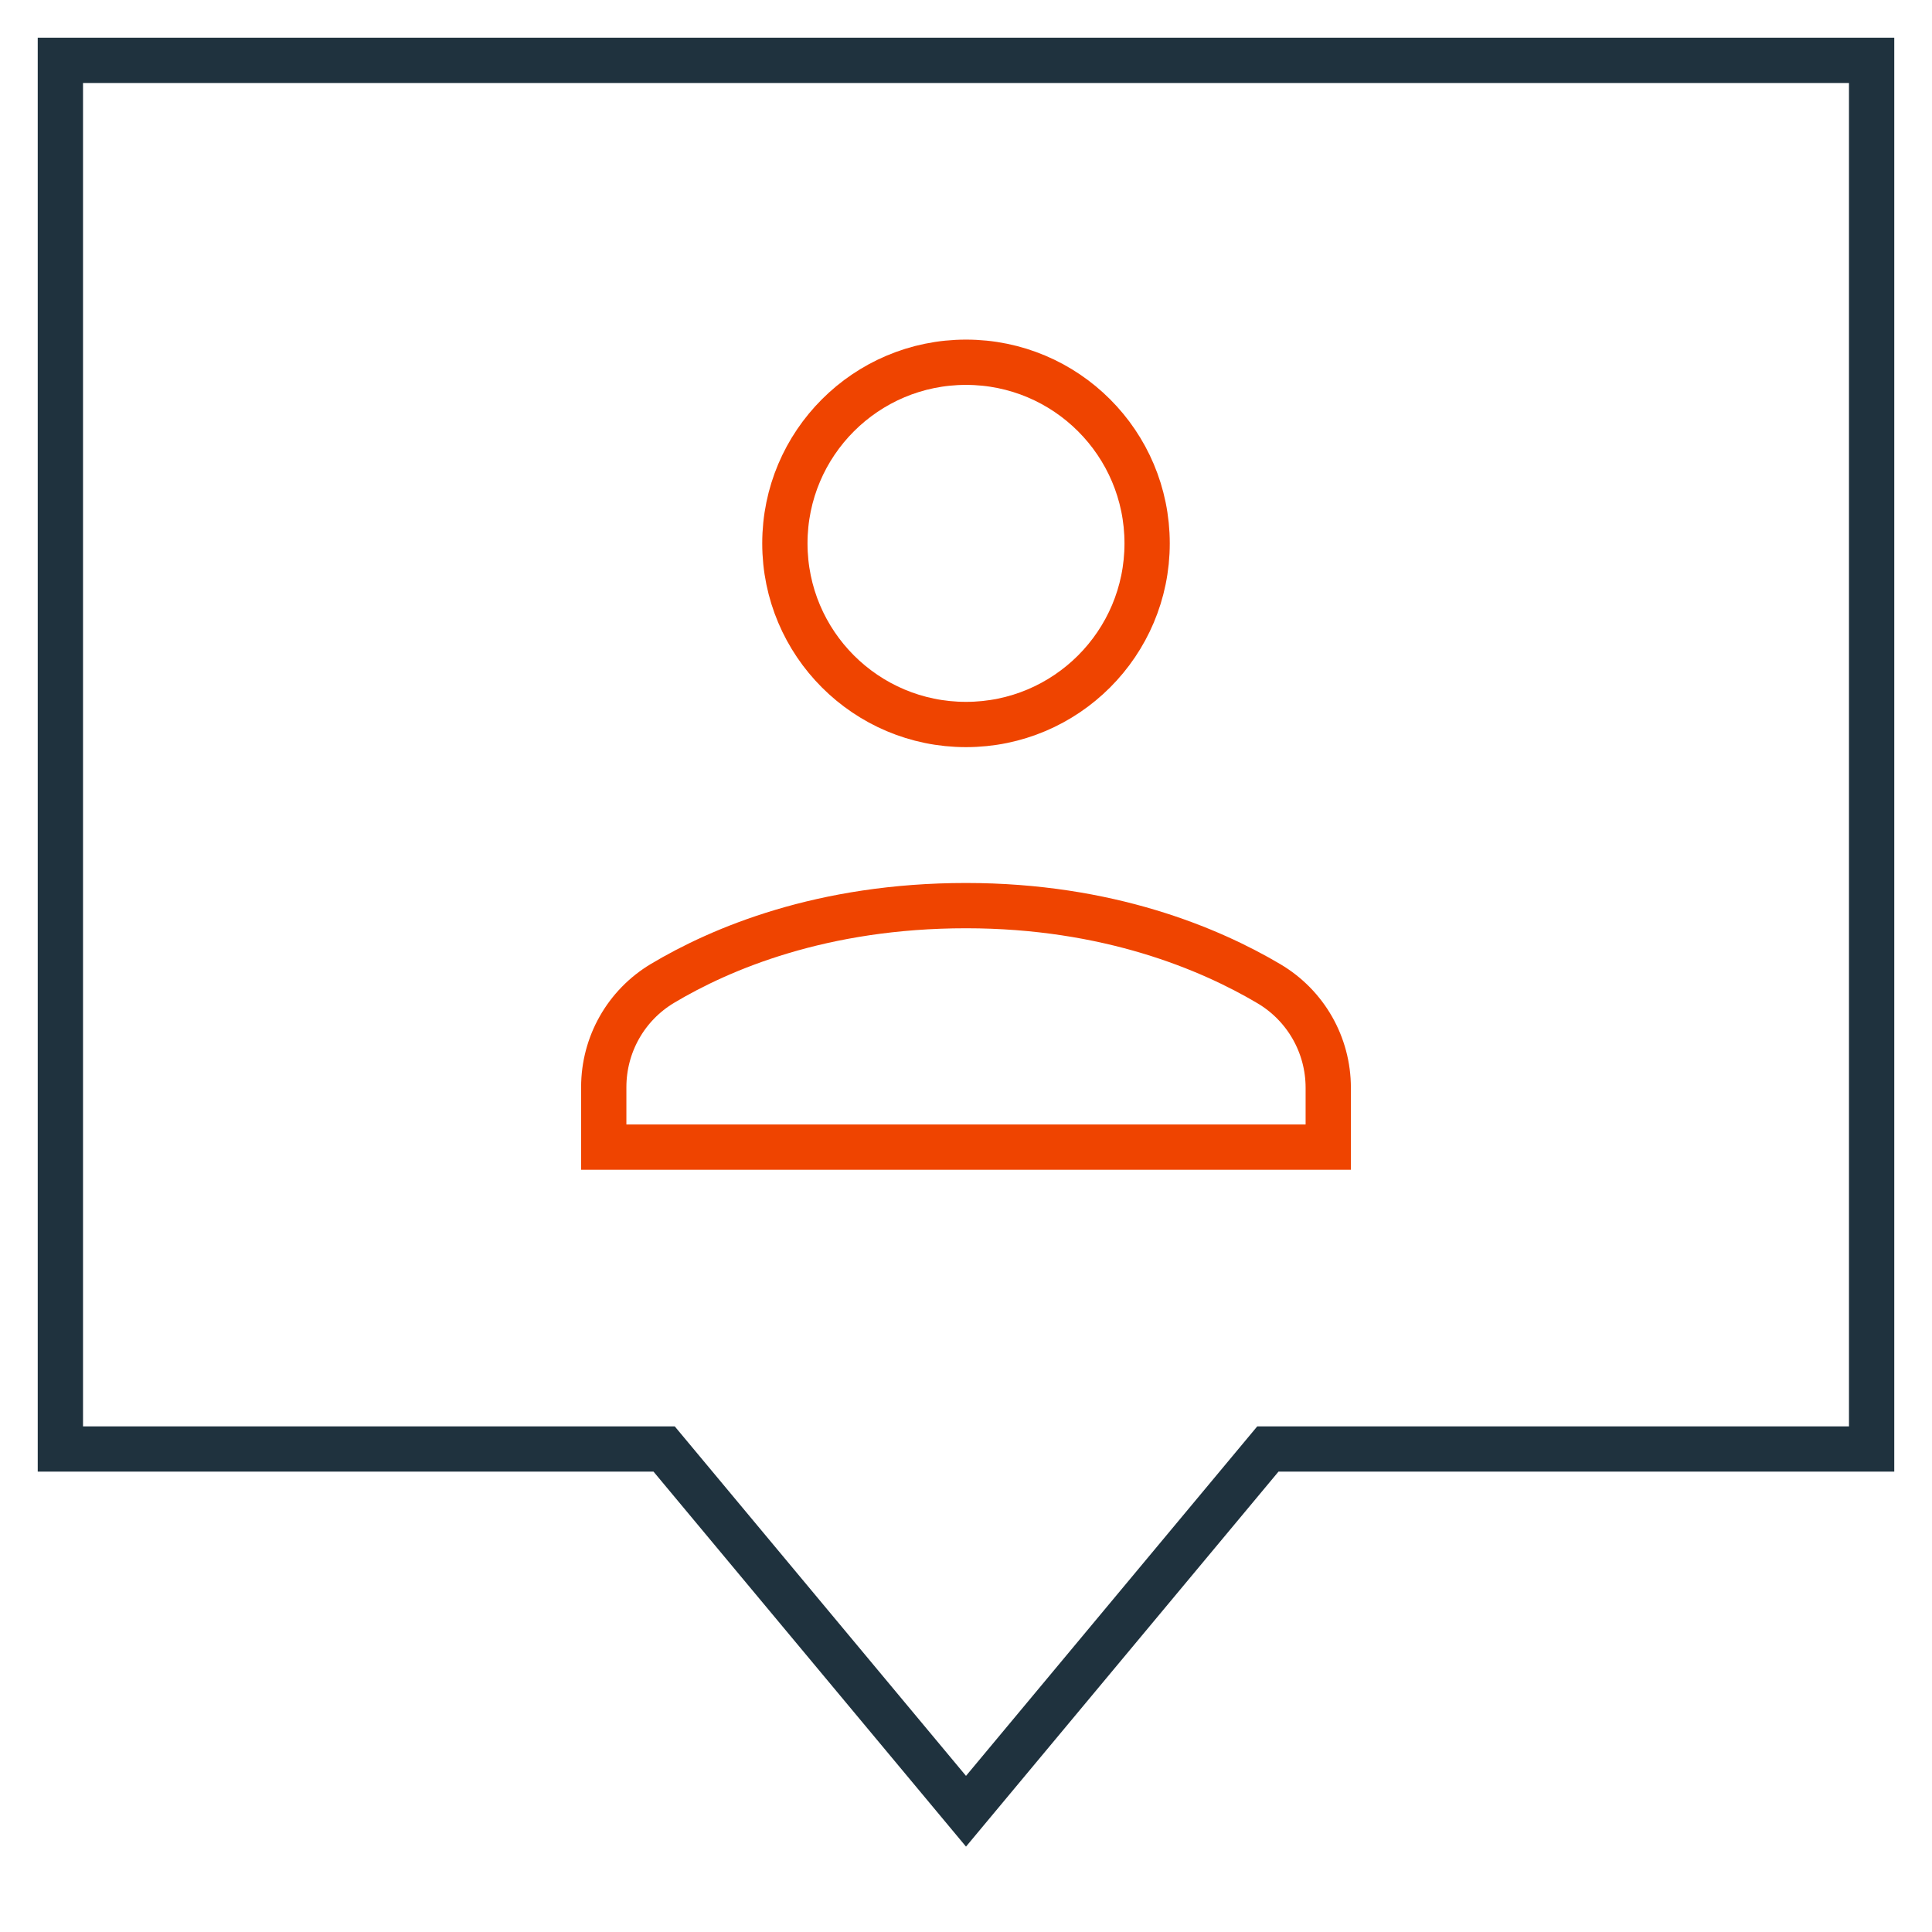
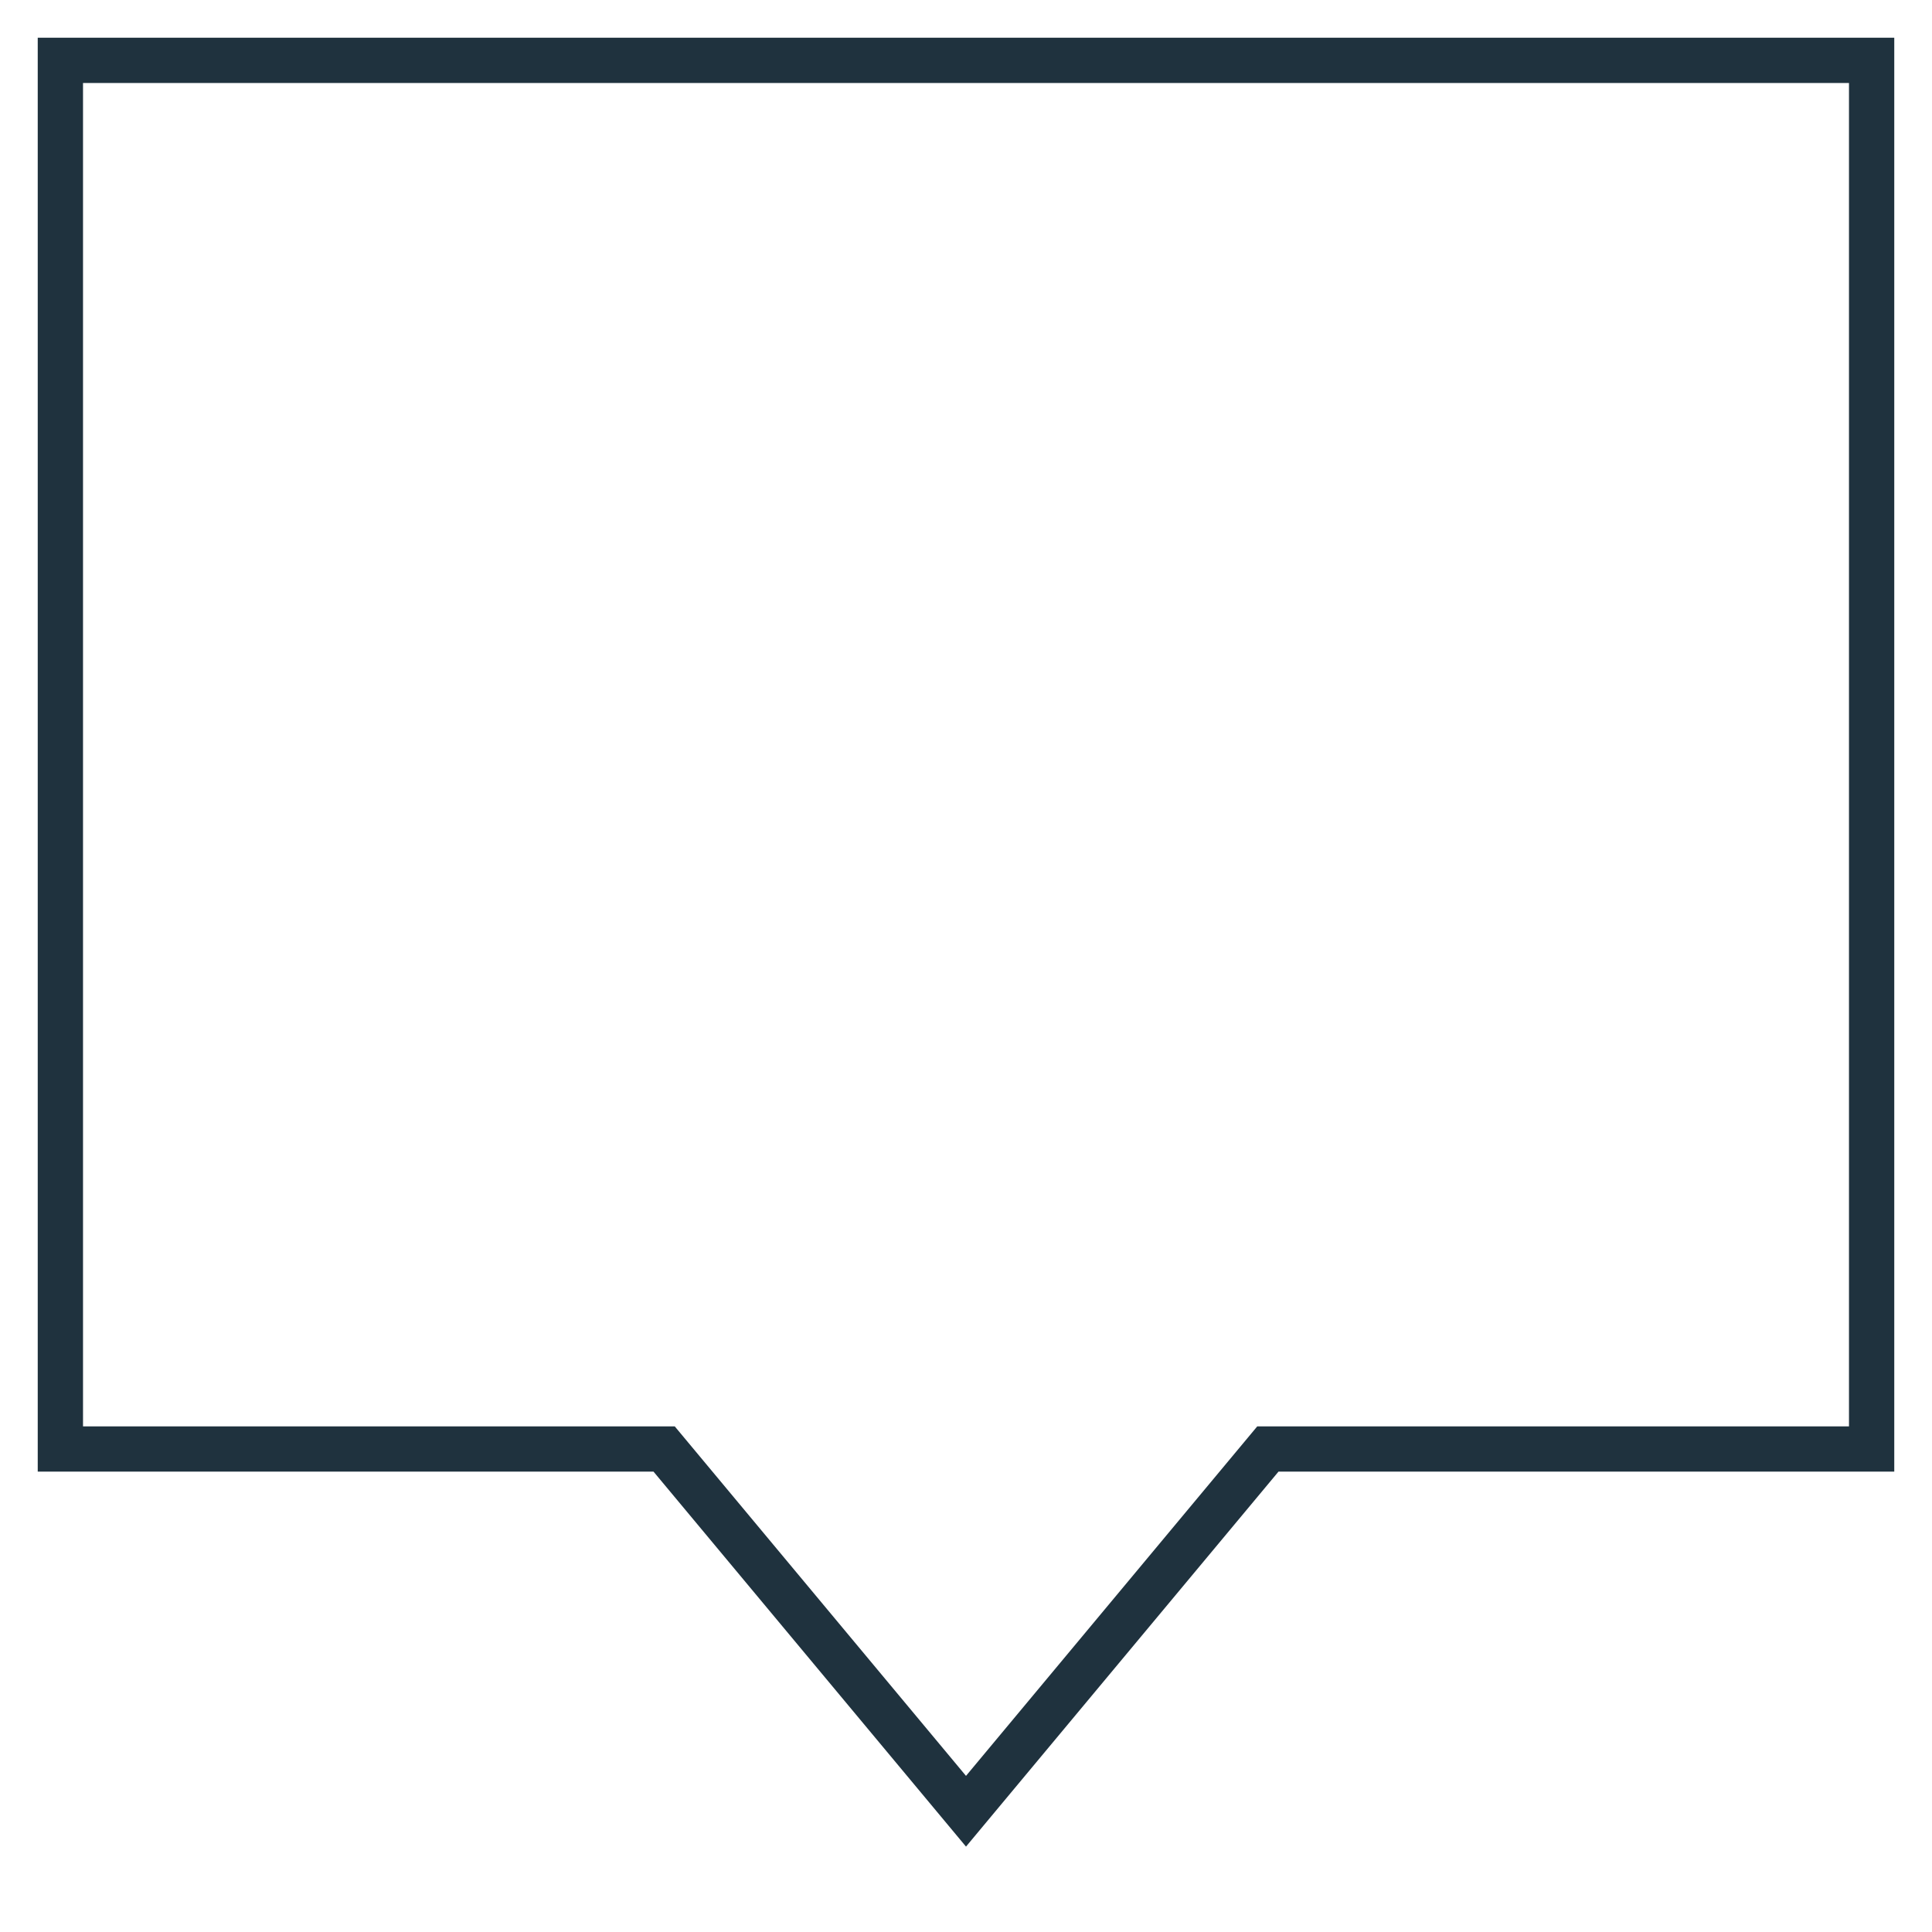
<svg xmlns="http://www.w3.org/2000/svg" width="64" height="64" viewBox="0 0 64 64">
  <title>pin 4 1</title>
  <g stroke-miterlimit="10" fill="none" stroke="#1F323E" class="nc-icon-wrapper">
    <polygon stroke-width="1.5" stroke-linecap="square" points="62,2 2,2 2,48 22,48 32,60 42,48 62,48 " stroke-linejoin="miter" />
-     <path stroke="#EF4400" stroke-width="1.5" stroke-linecap="square" d="M44,38 v-1.965c0-1.42-0.745-2.726-1.967-3.449C40.088,31.435,36.716,30,32,30c-4.777,0-8.127,1.426-10.052,2.575 C20.736,33.299,20,34.601,20,36.013V38H44z" stroke-linejoin="miter" />
-     <circle stroke="#EF4400" stroke-width="1.5" stroke-linecap="square" cx="32" cy="18" r="6" stroke-linejoin="miter" />
  </g>
</svg>